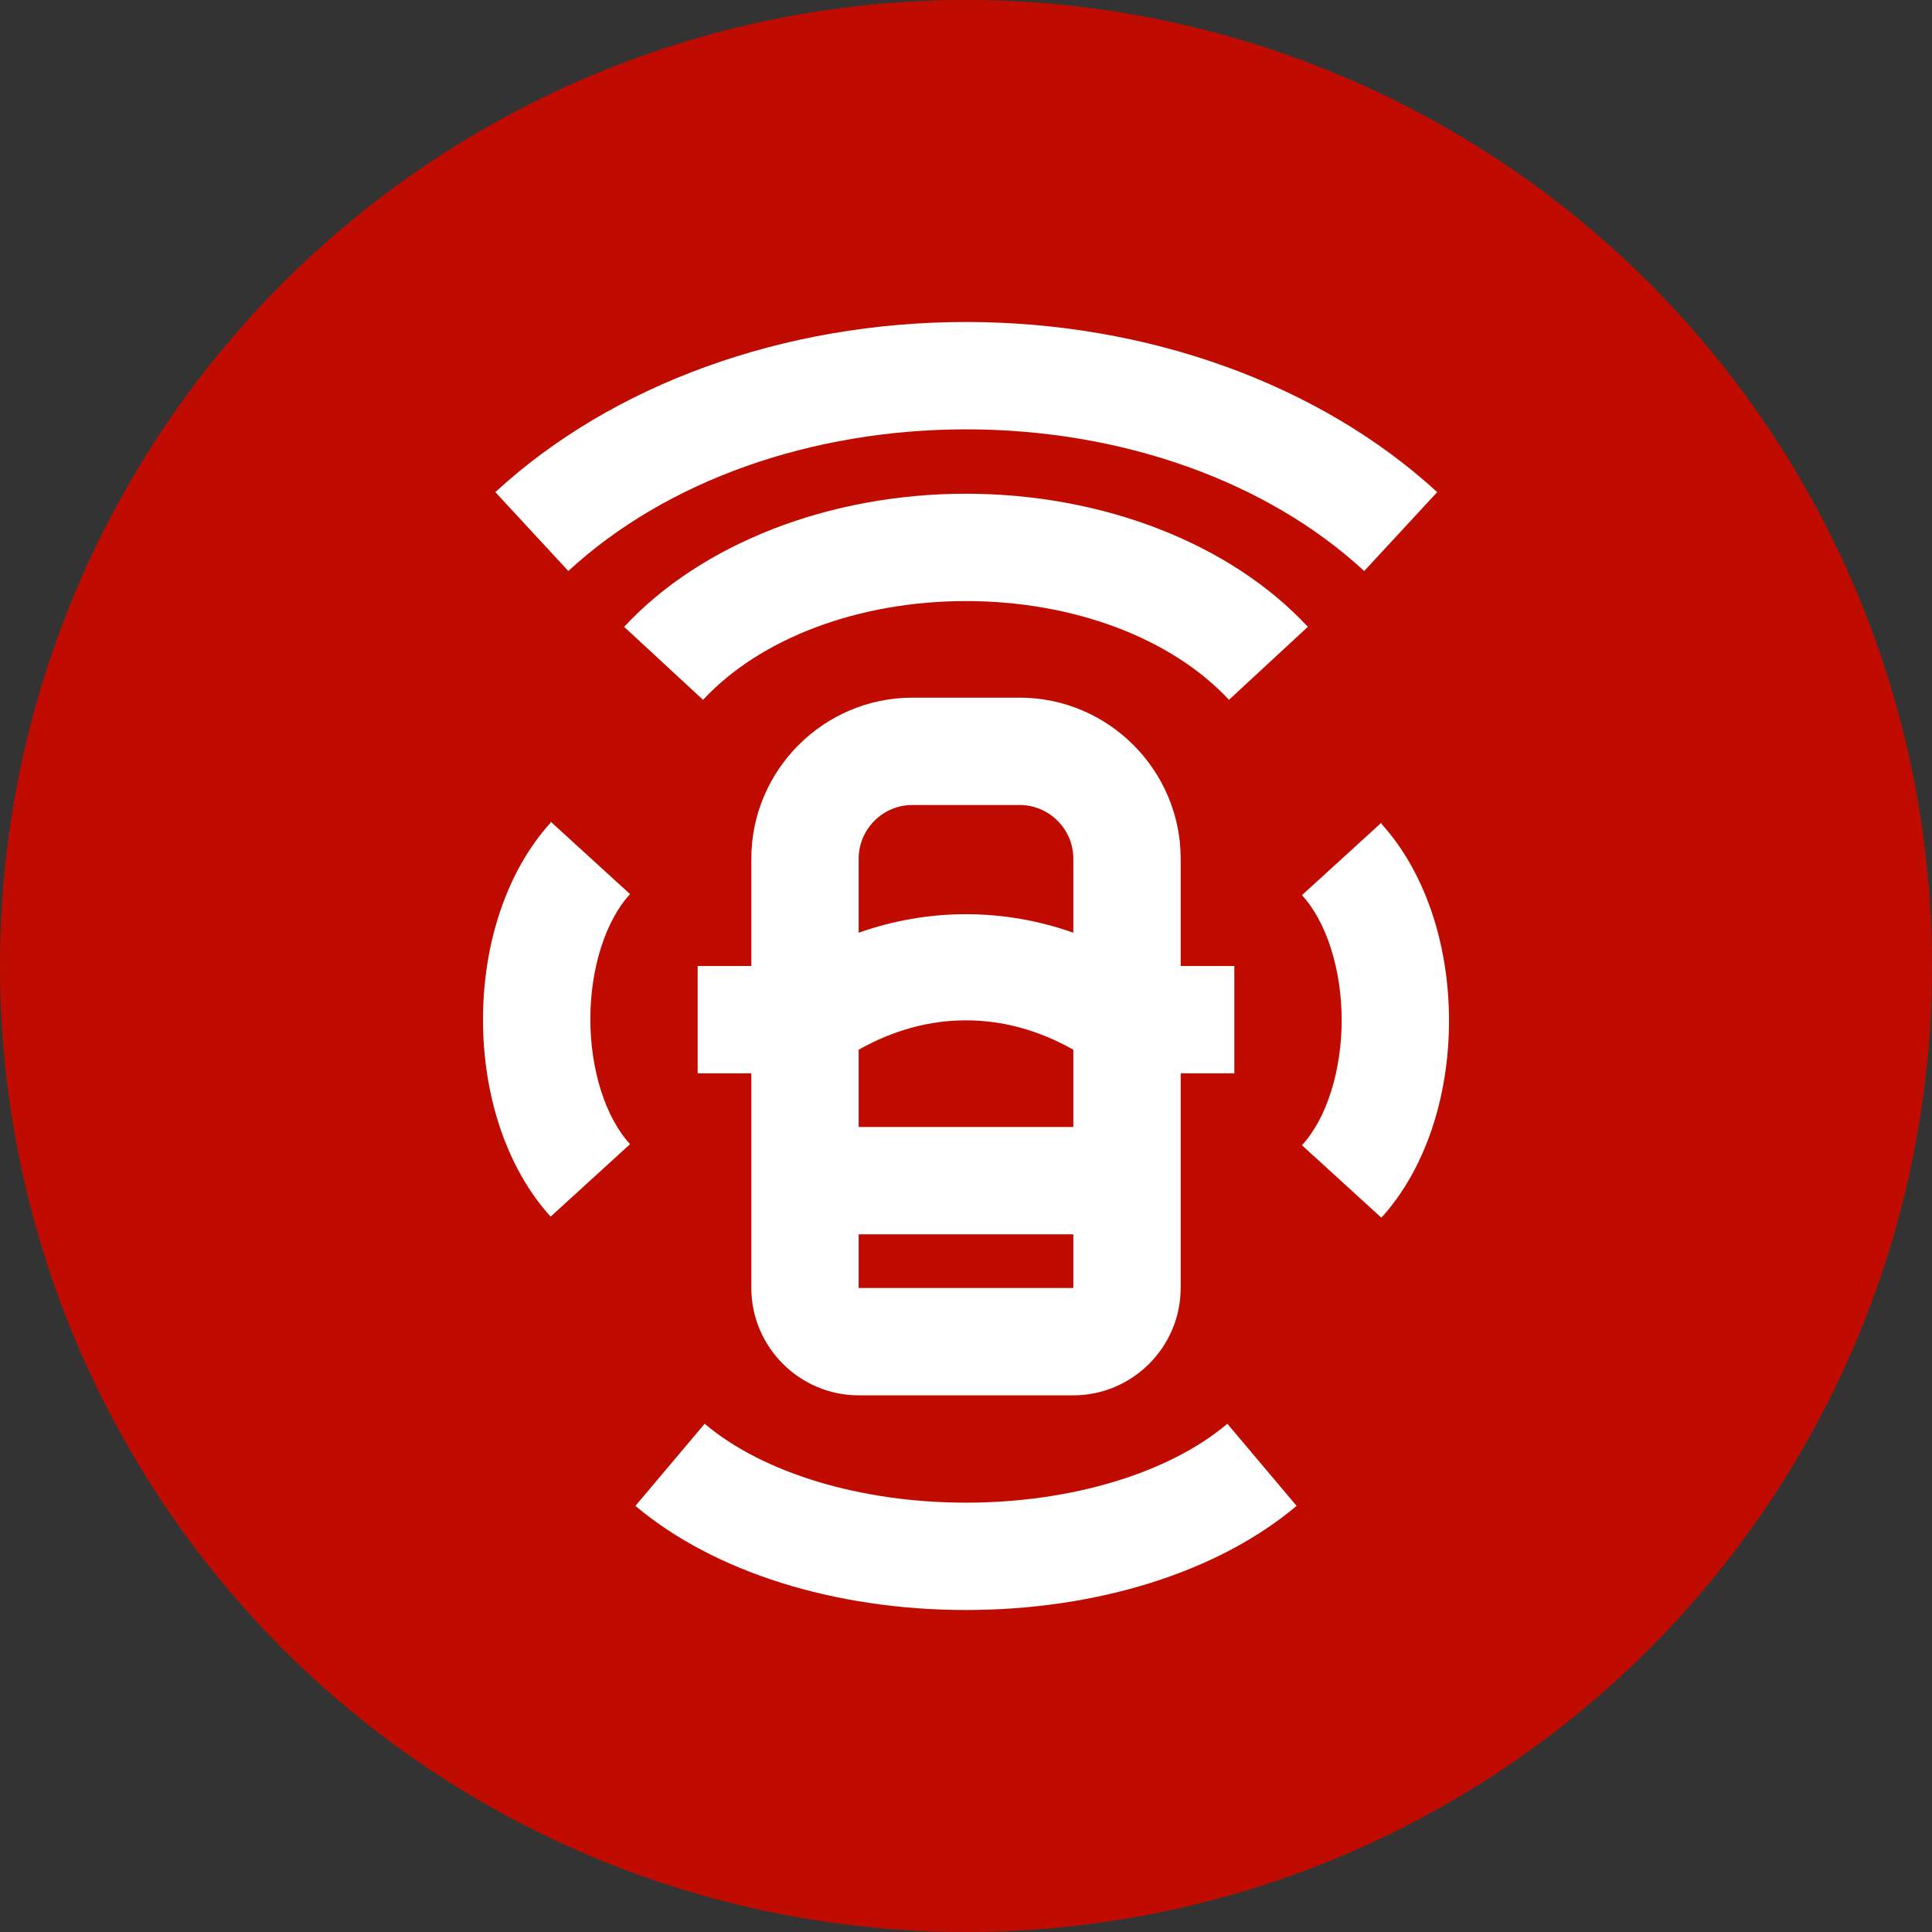
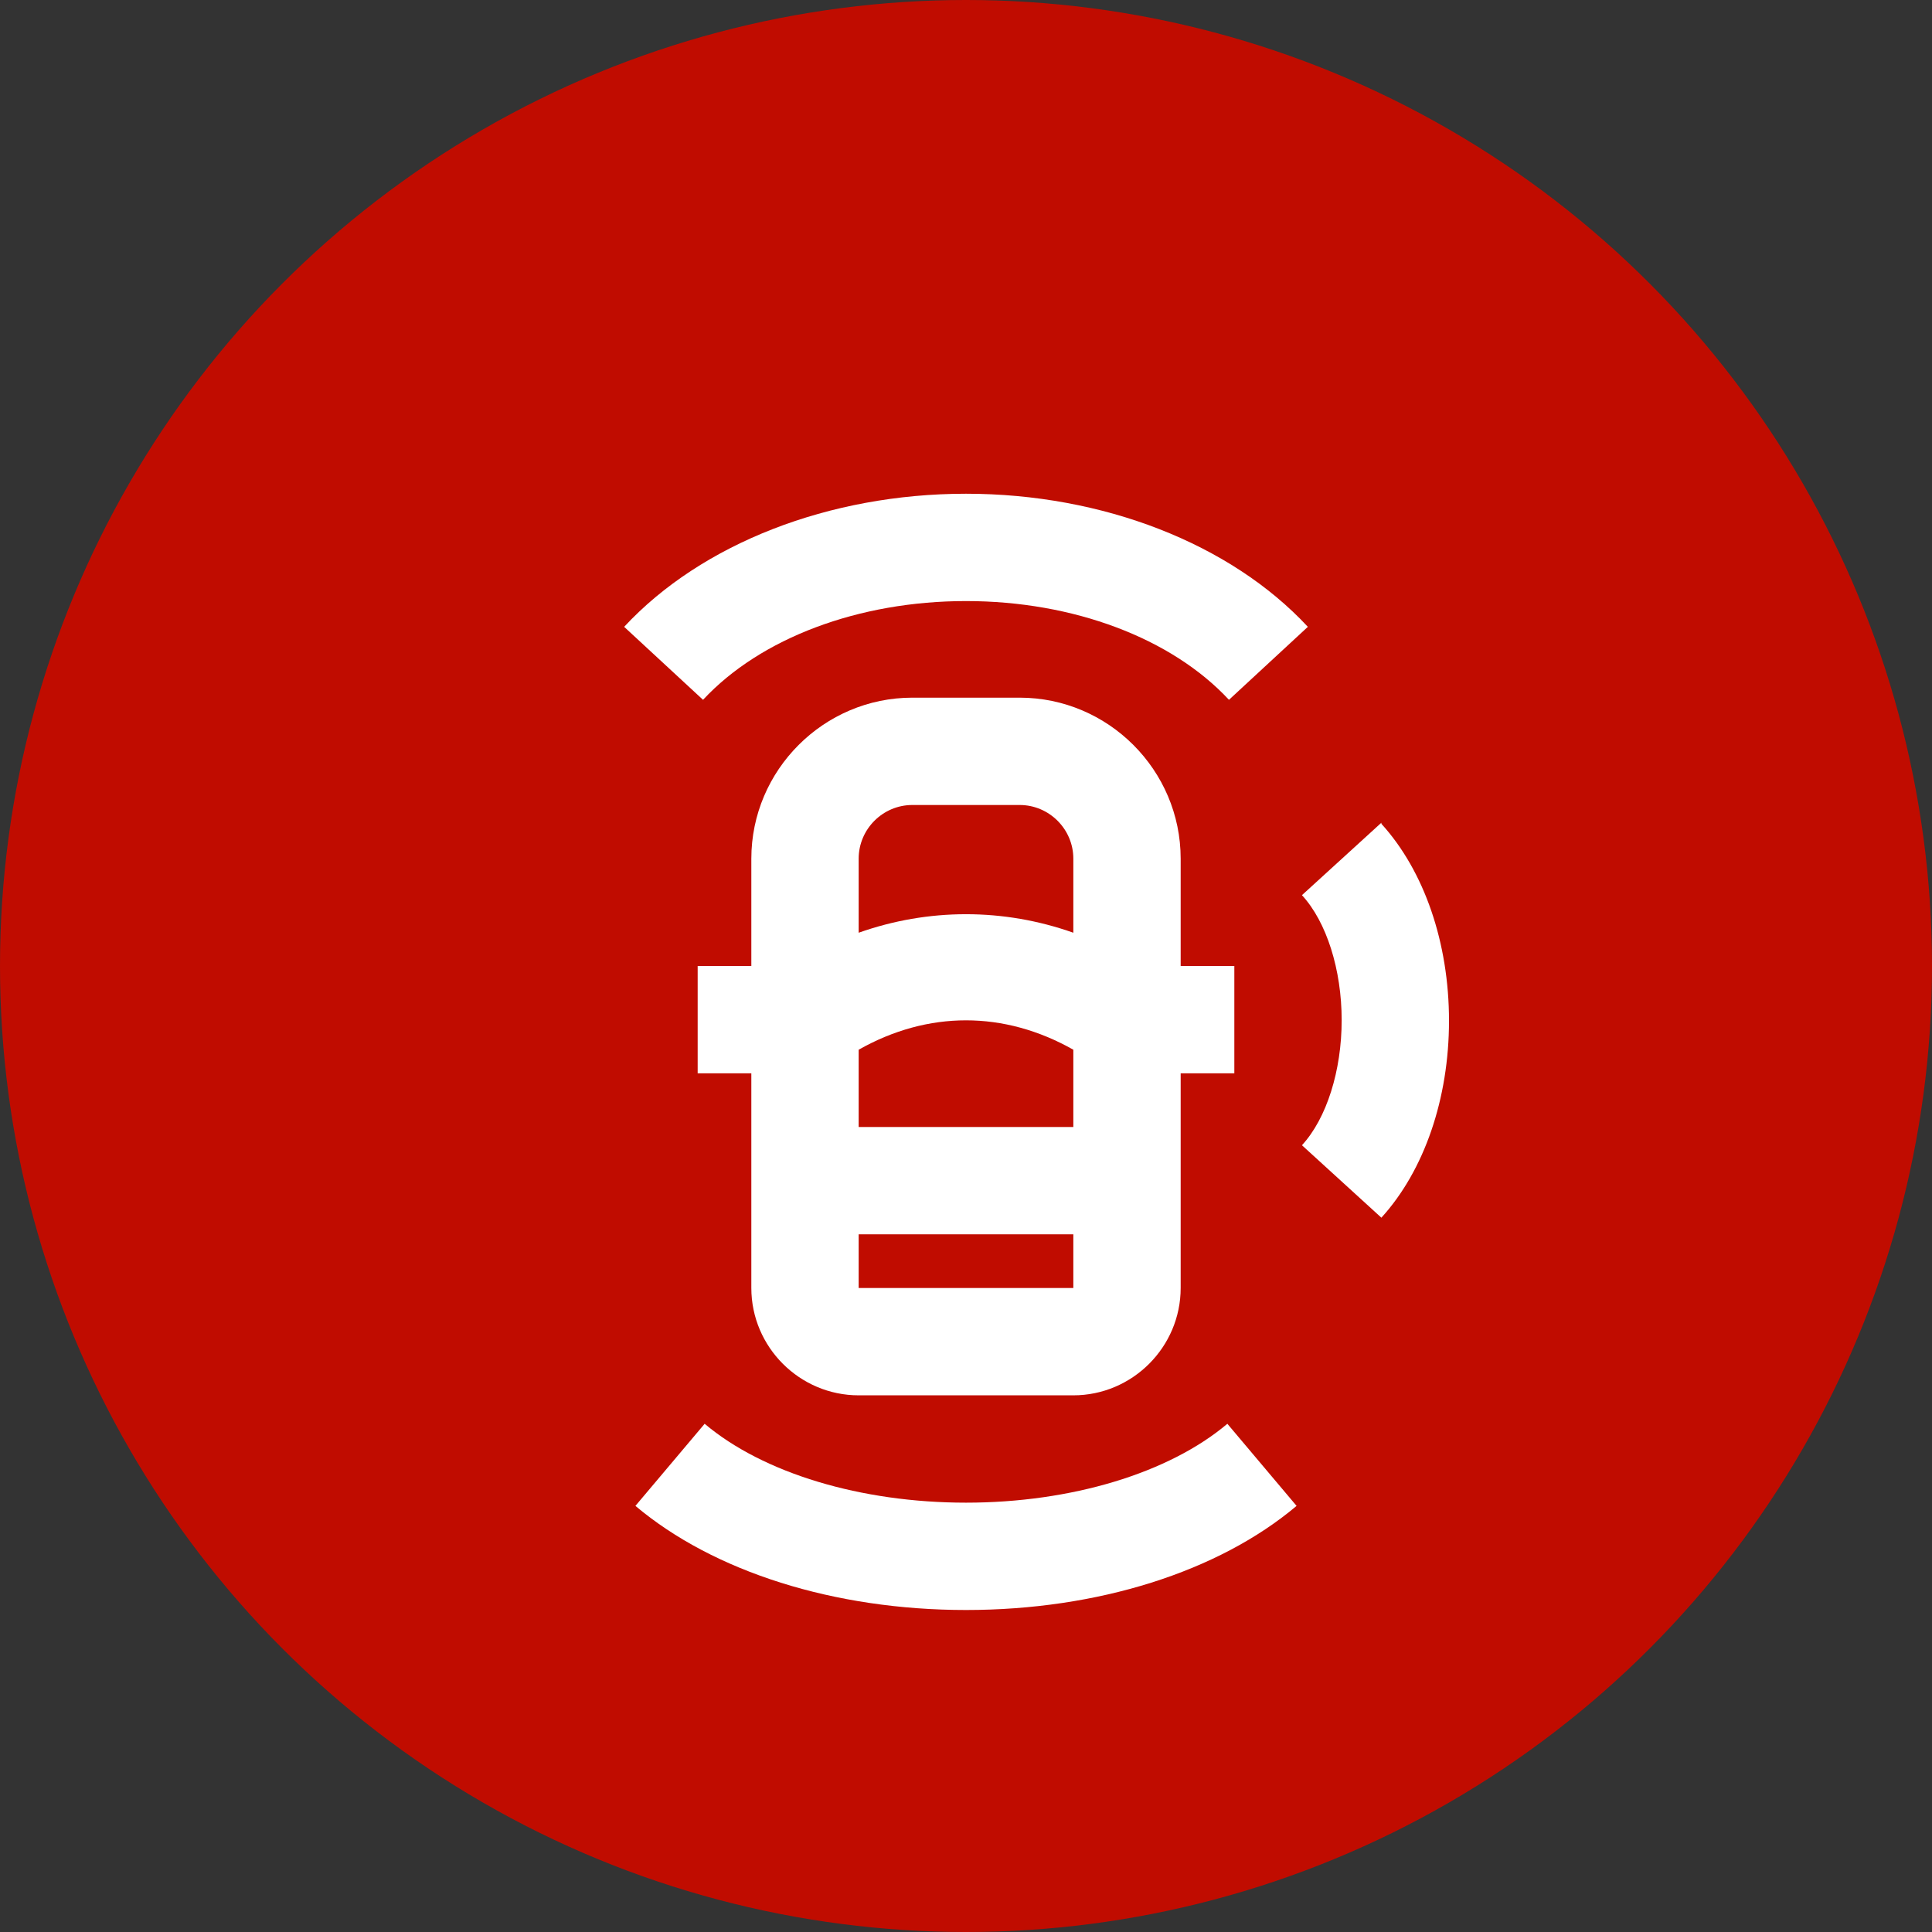
<svg xmlns="http://www.w3.org/2000/svg" id="icon" width="36" height="36" viewBox="0 0 36 36">
  <rect x="0" y="0" width="36" height="36" fill="#333333" stroke="none" />
  <g id="a">
    <circle cx="18" cy="18" r="18" fill="#c00c00" stroke-width="0" />
  </g>
  <path d="m16,26h4c1.1,0,2-.9,2-2v-4h1v-2h-1v-2c0-1.65-1.35-3-3-3h-2c-1.65,0-3,1.35-3,3v2h-1v2h1v4c0,1.1.9,2,2,2Zm4-5h-4v-1.44c1.29-.73,2.71-.73,4,0v1.44Zm-4,3v-1h4v1h-4Zm1-9h2c.55,0,1,.45,1,1v1.38c-1.3-.46-2.7-.46-4,0v-1.38c0-.55.45-1,1-1Z" fill="#fff" stroke-width="0" />
  <path d="m18,28c-1.96,0-3.78-.55-4.87-1.47l-1.29,1.53c1.46,1.23,3.71,1.94,6.16,1.94s4.7-.71,6.16-1.94l-1.29-1.53c-1.09.92-2.91,1.47-4.87,1.47Z" fill="#fff" stroke-width="0" />
-   <path d="m18,8c2.89,0,5.6.96,7.42,2.64l1.36-1.47c-2.19-2.01-5.39-3.17-8.78-3.17s-6.59,1.16-8.77,3.17l1.36,1.47c1.82-1.68,4.52-2.64,7.42-2.64h-.01Z" fill="#fff" stroke-width="0" />
  <path d="m18,9.2c-2.55,0-4.93.93-6.37,2.48l1.47,1.36c1.07-1.15,2.9-1.84,4.9-1.84s3.83.69,4.9,1.84l1.47-1.36c-1.44-1.55-3.82-2.48-6.37-2.48Z" fill="#fff" stroke-width="0" />
  <path d="m25.74,15.33l-1.48,1.35c.46.5.74,1.39.74,2.33s-.28,1.83-.74,2.33l1.48,1.35c.8-.88,1.26-2.22,1.26-3.67s-.46-2.79-1.26-3.67v-.02Z" fill="#fff" stroke-width="0" />
-   <path d="m10.26,15.33c-.8.88-1.26,2.22-1.26,3.67s.46,2.79,1.26,3.67l1.48-1.35c-.46-.5-.74-1.39-.74-2.33s.28-1.83.74-2.33l-1.48-1.35v.02Z" fill="#fff" stroke-width="0" />
</svg>